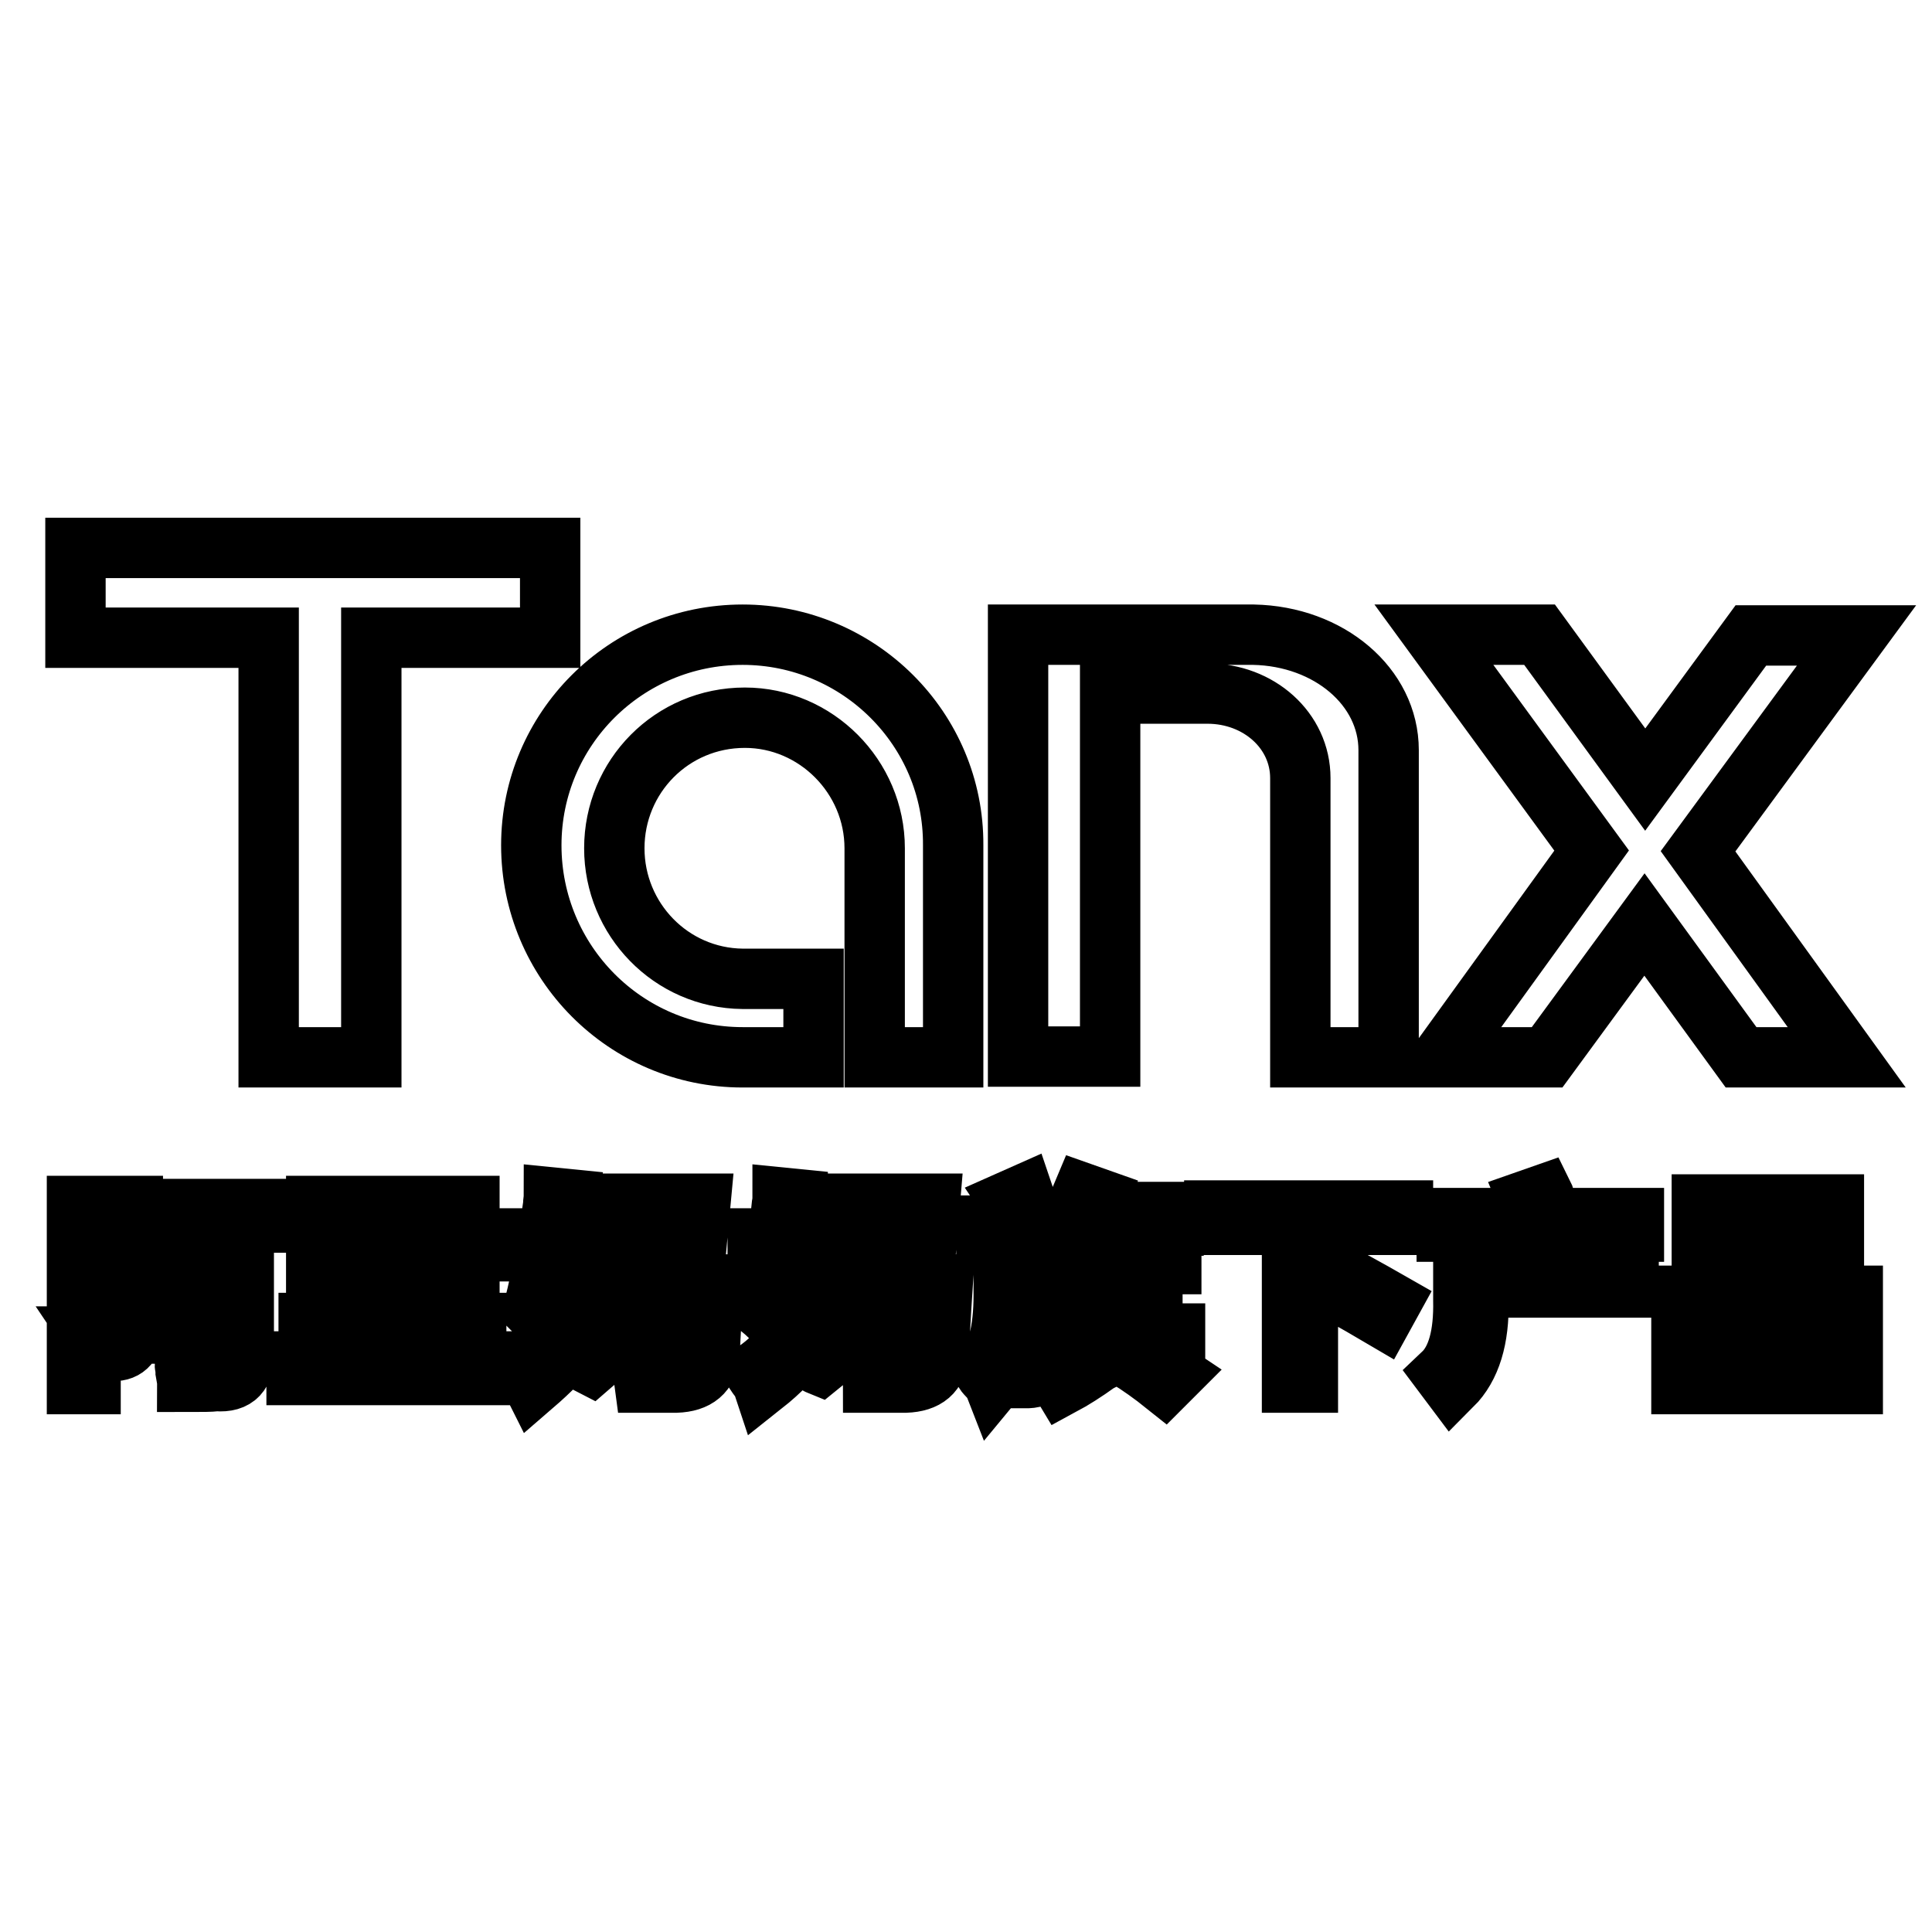
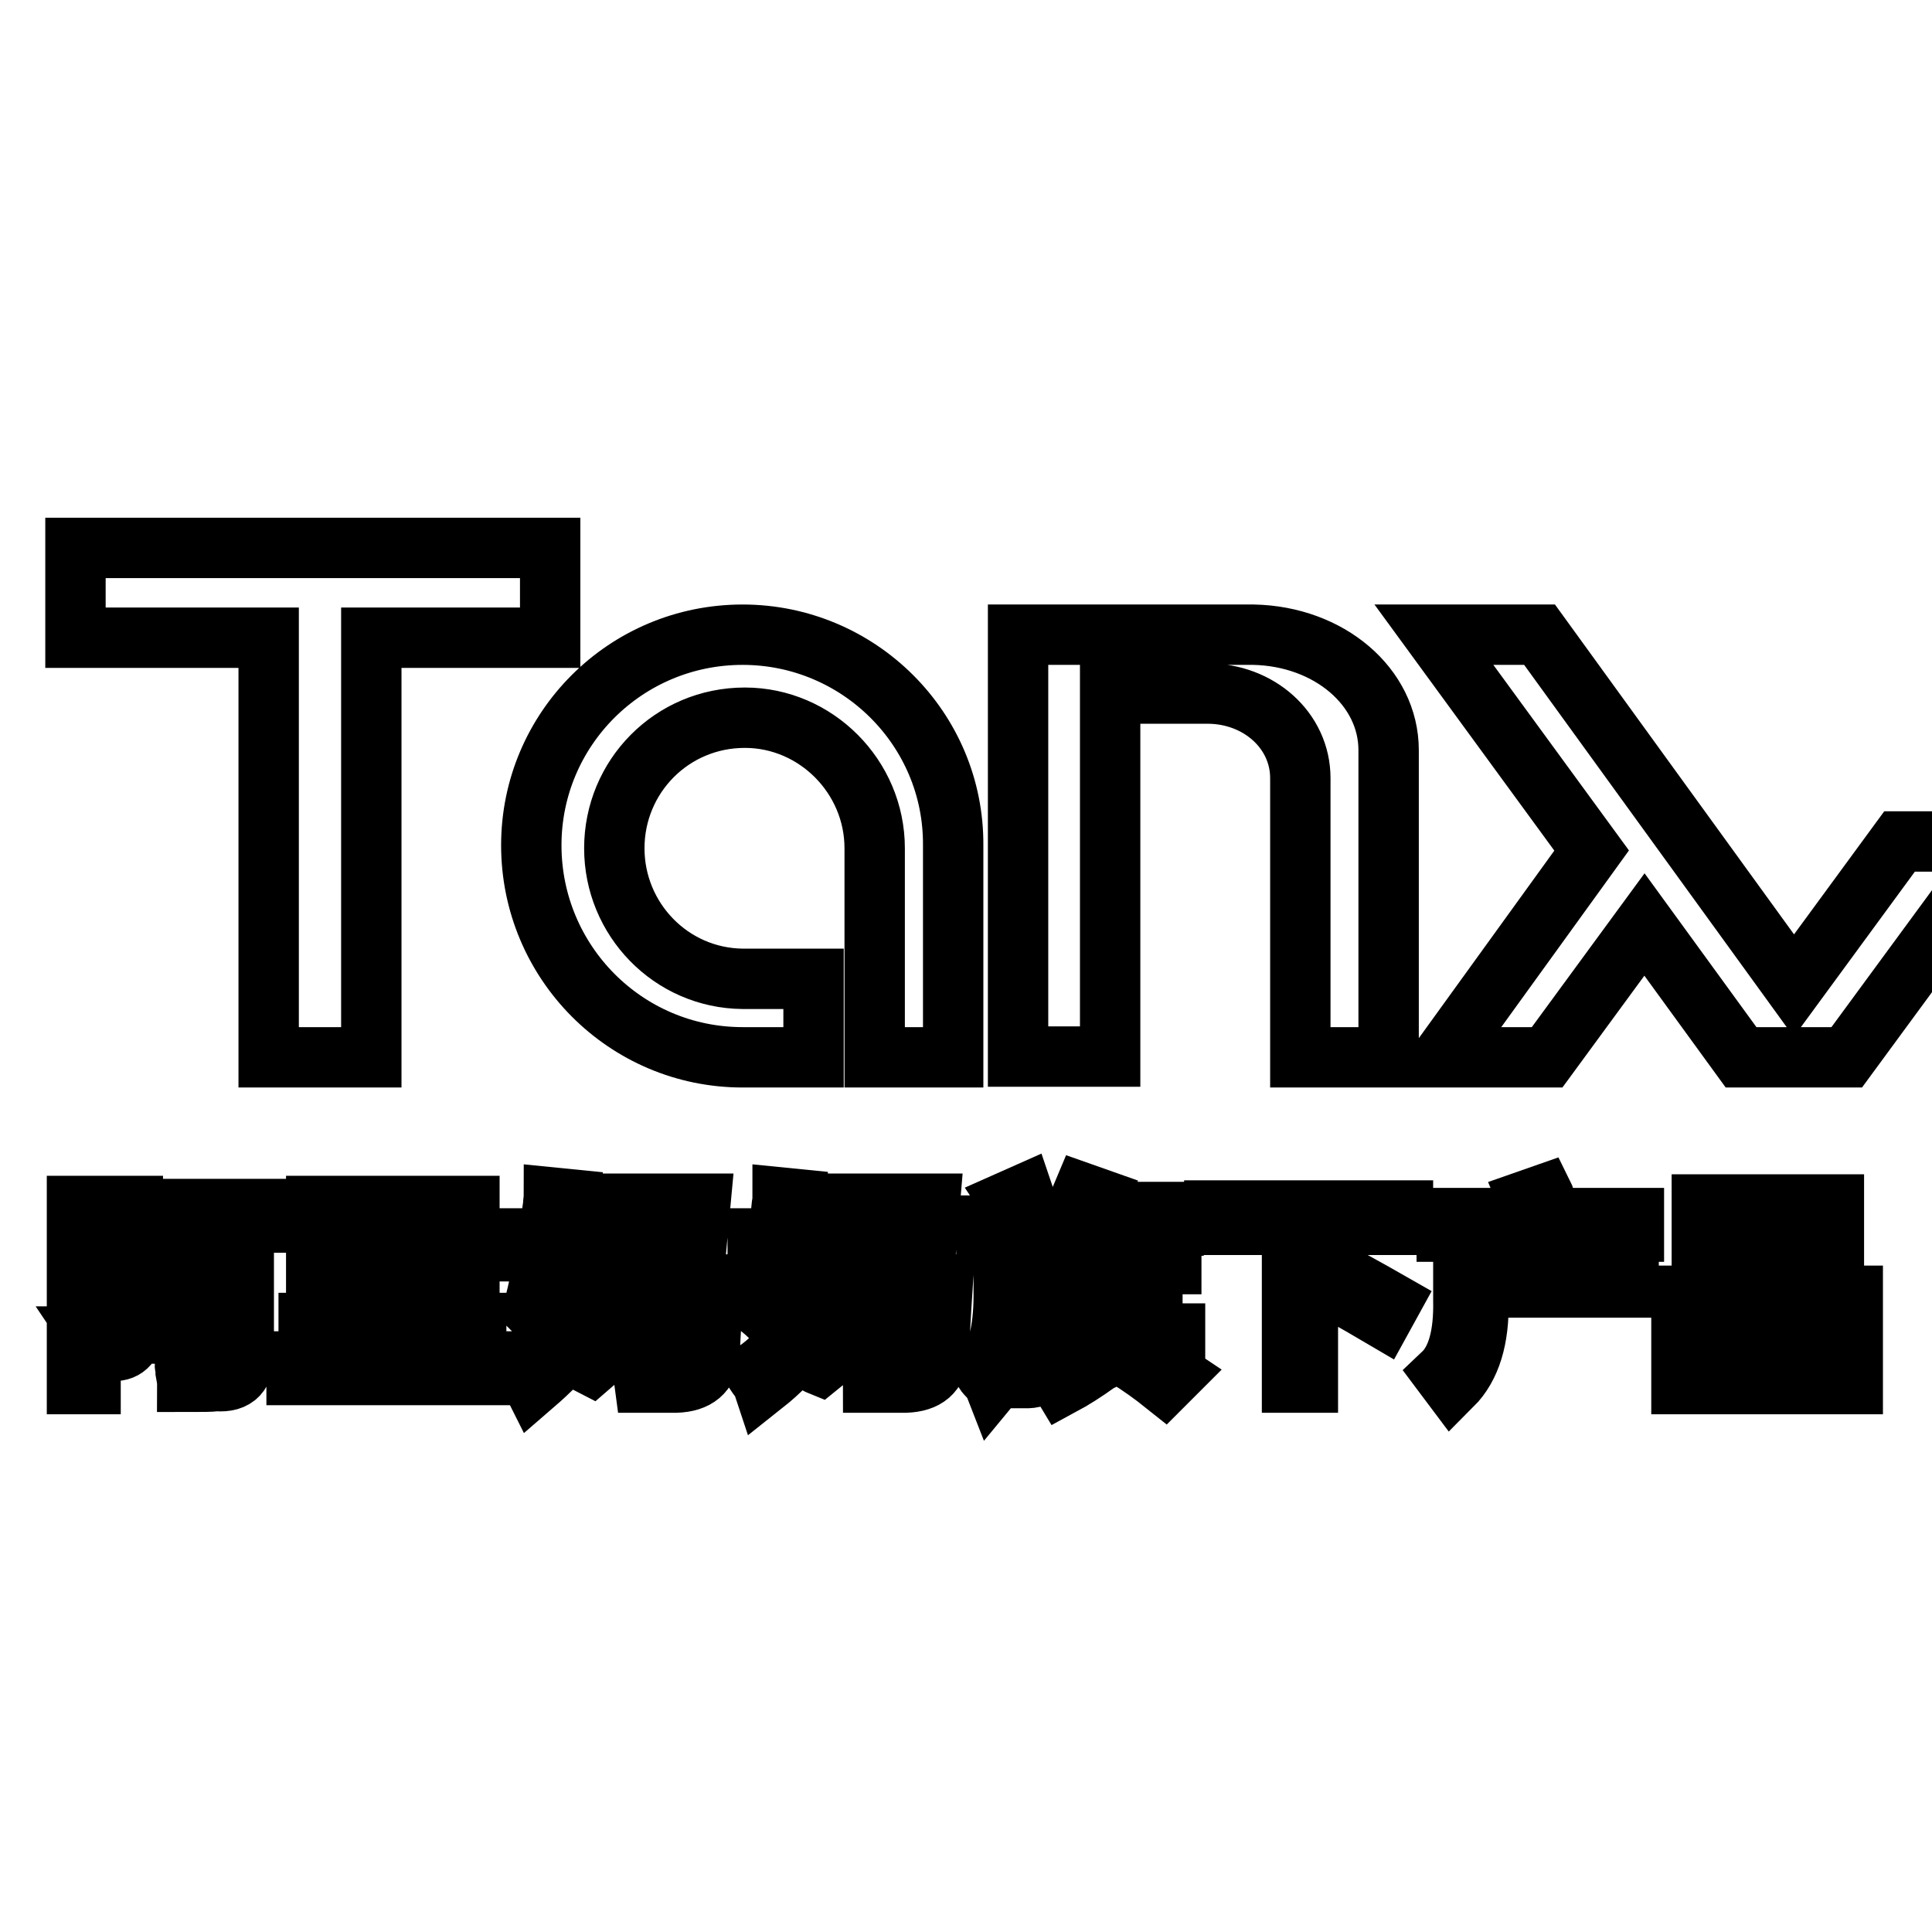
<svg xmlns="http://www.w3.org/2000/svg" version="1.1" x="0px" y="0px" viewBox="0 0 256 256" enable-background="new 0 0 256 256" xml:space="preserve">
  <g>
-     <path stroke-width="8" fill-opacity="0" stroke="#000000" d="M49.2,140.1V84.5h23.7V72.6H10v11.9h25.6v55.6H49.2z M98.4,84.1c-15.5,0-28,12.5-28,27.9 c0,15.5,12.5,28.1,28,28.1h9.4v-10.4h-9.4c-9.5-0.1-17-7.9-17-17.3c0-9.5,7.6-17.3,17.3-17.3c9.4,0,17.2,7.8,17.2,17.3v0.2v27.5 h10.4v-27.5V112C126.4,96.6,113.8,84.1,98.4,84.1L98.4,84.1z M172.3,103.1c0,0.2,0,37,0,37H184V99.4c0-8.4-7.9-15.1-17.9-15.3 h-31.2v55.9h12.2V91.9H160C166.8,91.9,172.3,96.8,172.3,103.1L172.3,103.1z M191.1,140.1H205l12.9-17.6l12.8,17.6h14L225,112.8 l21-28.6h-14l-14,19.1L204,84.1h-14l20.9,28.6L191.1,140.1z M17.6,161.6v-1.8h-7.4v23.6H12v-21.8h3.5c-1,3.4-1.7,5.8-2.2,7.3 c1.8,2.1,2.7,4.2,2.6,6.1c0,1.5-0.4,2.1-1.5,2.1c-0.1,0.1-0.7,0.1-1.2,0h-1c0.2,0.3,0.3,0.8,0.4,1.8c0,0,0.1,0.1,0.1,0.2 c0.9,0,1.8-0.1,2.6-0.1c1.6-0.1,2.5-1.3,2.5-3.9c0-2-0.8-4.2-2.4-6.4C15.5,167.7,16.4,165.3,17.6,161.6L17.6,161.6z M18.8,162h11.5 v17.3c0,1.1-0.6,1.8-2,1.7c-1.6,0-2.8,0-3.8-0.1c0,0.2,0.1,0.3,0.1,0.9c0.1,0.6,0.2,1,0.2,1.3c1.9,0,3.1,0,3.9-0.1 c2.6,0.2,3.7-1.1,3.6-3.7V162h2.2v-1.8H18.8V162z M27.3,165.5h-7.9v11.2h7.9V165.5z M25.6,174.9h-4.3v-7.5h4.3V174.9L25.6,174.9z  M53,177.1h10.1v-1.8H53v-3h9.2v-12.5H41.9v12.5h9.2v3H40.9v1.8h10.2v3.3H39.3v1.8h25.6v-1.8H53V177.1z M53,161.4h7.3v3.8H53V161.4 z M53,166.9h7.3v3.7H53V166.9z M51.1,170.6h-7.3v-3.7h7.3V170.6z M51.1,165.2h-7.3v-3.8h7.3V165.2z M92.8,159.5H80.1v1.7h10.7 l-0.9,8.9h-6.5l0.7-7.3h-2l-0.8,9.2h11l-0.3,7c-0.1,1.2-0.9,2-2.5,2c-2.5,0-3.9,0-4.4-0.1c0,0.2,0.1,0.3,0.1,0.8l0.2,1.5h4.2 c2.7-0.1,4.2-1.3,4.4-3.8c0.1-1.6,0.3-4.7,0.4-9.2h-2.6L92.8,159.5z M79.3,165.7V164h-4.6l0.3-2l0.4-3.1l-2-0.2 c0,0.1-0.1,0.5-0.1,1c-0.3,1.8-0.4,3.4-0.6,4.4h-2.6v1.7h2.2c-0.7,3.8-1.2,6.4-1.7,7.7l1.8,1.8l1.8,1.7c-1.2,2-2.8,3.5-4.7,4.8 c0.6,0.6,0.9,1.1,1.2,1.7c2.2-1.9,3.9-3.6,4.9-5.2l0.8,0.9c0.9,0.9,1.5,1.5,1.9,1.7l1.5-1.3c-1-1.1-2.1-2.1-3.3-3 C78.1,174,78.9,170.4,79.3,165.7L79.3,165.7z M75.4,175.1c-0.2-0.1-0.4-0.4-0.9-0.7c-0.7-0.8-1.2-1.2-1.6-1.6 c0.4-1.9,1-4.3,1.3-7.2h3.1C77.2,169.7,76.4,172.8,75.4,175.1L75.4,175.1z M91,175.5H79.6v1.9H91V175.5z M121.3,175.5H110v1.9h11.3 V175.5z M123.2,159.5h-12.8v1.7h10.7l-0.8,8.9h-6.6l0.8-7.3h-2.1l-0.9,9.2h11.2l-0.3,7c-0.1,1.2-0.9,2-2.5,2c-2.5,0-3.9,0-4.4-0.1 c0,0.2,0,0.3,0.1,0.8c0.1,0.6,0.1,1,0.1,1.5h4.3c2.7-0.1,4.2-1.3,4.3-3.8c0.2-1.6,0.3-4.7,0.6-9.2h-2.6L123.2,159.5z M109.6,165.7 V164h-4.5l0.3-2c0.2-1.5,0.3-2.4,0.3-3.1l-2-0.2c0,0.1,0,0.5-0.1,1c-0.2,1.8-0.3,3.4-0.6,4.4h-2.6v1.7h2.4 c-0.7,3.8-1.2,6.4-1.8,7.7c0.6,0.5,1.1,1,1.9,1.8l1.8,1.7c-1.3,2-2.8,3.5-4.7,4.8c0.4,0.6,0.9,1.1,1.1,1.7c2.4-1.9,4-3.6,4.9-5.2 l0.9,0.9c0.8,0.9,1.2,1.5,1.7,1.7l1.6-1.3c-1-1.1-2.1-2.1-3.1-3C108.3,174,109.2,170.4,109.6,165.7L109.6,165.7z M105.7,175.1 l-0.8-0.7c-0.7-0.8-1.3-1.2-1.7-1.6c0.6-1.9,1.1-4.3,1.5-7.2h3.1C107.5,169.7,106.8,172.8,105.7,175.1L105.7,175.1z M152.7,167.5 h2.5v-1.8h-2.5v-1.9h-1.8v1.9h-6.2v-1.9h-1.9v1.9h-2.5v1.8h2.5v9.2h-2.7v1.7h15.6v-1.7h-3V167.5z M150.9,176.7h-6.2v-2h6.2V176.7z  M150.9,173h-6.2v-1.9h6.2V173z M150.9,169.5h-6.2v-2h6.2V169.5z M145.2,158.7l-1.7-0.6c-1,2.4-2.1,4.2-3.5,5.6 c0.2,0.2,0.6,0.4,1,1l0.3,0.3l1.8-2.6h12.4v-1.8h-11.3c0.1-0.1,0.2-0.2,0.3-0.6C144.9,159.6,145,159.1,145.2,158.7L145.2,158.7z  M149.2,179.8c1.8,1.1,3.6,2.4,5.1,3.6l1.3-1.3c-1.8-1.2-3.6-2.4-5.3-3.6L149.2,179.8z M134.9,164.2h4.8v-1.8h-9v1.8h2.4 c0,0.9-0.1,2.1-0.1,3.6v3.8c0,4.8-0.9,8.2-2.6,10.1c0.4,0.6,1,1,1.2,1.5c2-2.4,3.1-6.4,3.1-11.7v-1.8h2.7c0,4.6-0.1,7.6-0.3,9.2 c0,1.3-0.4,2-1.5,1.9c-0.6,0-1.1,0-2.1-0.1c0.1,0.8,0.1,1.5,0.2,1.9h2.1c2.1,0.1,3.1-1.1,3.1-3.7c0.2-2.5,0.3-6.2,0.3-11h-4.5 V164.2z M136,159.4c-0.1-0.4-0.3-0.8-0.4-1.1l-1.8,0.8c0.8,1.2,1.2,2.2,1.5,3.3l1.9-0.6L136,159.4z M139.5,182c0.6,0.4,1,1,1.3,1.5 c1.3-0.7,2.9-1.7,4.7-3l0.8-0.4l-1.2-1.5C143.4,179.9,141.6,181.1,139.5,182L139.5,182z M160.9,162.3h10.3v20.9h2.1v-14.2 c2.7,1.5,6,3.3,9.9,5.6l1.1-2c-2.8-1.6-6.2-3.5-10.1-5.5l-0.9,1.5v-6.3h12.6v-1.9h-25V162.3z M204.7,159.2c0-0.4-0.1-0.7-0.2-0.9 l-2,0.7l1,2.4h-11.8v1.8h24.8v-1.8h-11C205.3,160.9,205.1,160.2,204.7,159.2L204.7,159.2z M199.4,164.3c-0.3-0.3-0.4-0.7-0.6-0.9 l-1.9,1.1c0.9,1,1.8,2.4,2.8,4l1.8-1.3C201.3,166.7,200.5,165.8,199.4,164.3L199.4,164.3z M211,164.8l-1.9-1.2 c-1,2-2.1,3.7-3.1,5.2h-12.1v3.5c0.1,4.6-0.8,7.9-2.7,9.7l1.2,1.6c2.5-2.5,3.6-6.3,3.5-11.2v-1.8h19.9v-1.7H208L211,164.8z  M225.4,168.8H243v-9.2h-17.5V168.8z M227.5,161.3h13.5v5.7h-13.5V161.3z M235.8,183.4h2v-1.7h5.8v1.7h1.9v-11.7h-9.8V183.4z  M237.8,173.4h5.8v6.7h-5.8V173.4z M222.9,183.4h2v-1.7h5.7v1.7h2.1v-11.7h-9.9V183.4z M224.9,173.4h5.7v6.6h-5.7V173.4z" />
+     <path stroke-width="8" fill-opacity="0" stroke="#000000" d="M49.2,140.1V84.5h23.7V72.6H10v11.9h25.6v55.6H49.2z M98.4,84.1c-15.5,0-28,12.5-28,27.9 c0,15.5,12.5,28.1,28,28.1h9.4v-10.4h-9.4c-9.5-0.1-17-7.9-17-17.3c0-9.5,7.6-17.3,17.3-17.3c9.4,0,17.2,7.8,17.2,17.3v0.2v27.5 h10.4v-27.5V112C126.4,96.6,113.8,84.1,98.4,84.1L98.4,84.1z M172.3,103.1c0,0.2,0,37,0,37H184V99.4c0-8.4-7.9-15.1-17.9-15.3 h-31.2v55.9h12.2V91.9H160C166.8,91.9,172.3,96.8,172.3,103.1L172.3,103.1z M191.1,140.1H205l12.9-17.6l12.8,17.6h14l21-28.6h-14l-14,19.1L204,84.1h-14l20.9,28.6L191.1,140.1z M17.6,161.6v-1.8h-7.4v23.6H12v-21.8h3.5c-1,3.4-1.7,5.8-2.2,7.3 c1.8,2.1,2.7,4.2,2.6,6.1c0,1.5-0.4,2.1-1.5,2.1c-0.1,0.1-0.7,0.1-1.2,0h-1c0.2,0.3,0.3,0.8,0.4,1.8c0,0,0.1,0.1,0.1,0.2 c0.9,0,1.8-0.1,2.6-0.1c1.6-0.1,2.5-1.3,2.5-3.9c0-2-0.8-4.2-2.4-6.4C15.5,167.7,16.4,165.3,17.6,161.6L17.6,161.6z M18.8,162h11.5 v17.3c0,1.1-0.6,1.8-2,1.7c-1.6,0-2.8,0-3.8-0.1c0,0.2,0.1,0.3,0.1,0.9c0.1,0.6,0.2,1,0.2,1.3c1.9,0,3.1,0,3.9-0.1 c2.6,0.2,3.7-1.1,3.6-3.7V162h2.2v-1.8H18.8V162z M27.3,165.5h-7.9v11.2h7.9V165.5z M25.6,174.9h-4.3v-7.5h4.3V174.9L25.6,174.9z  M53,177.1h10.1v-1.8H53v-3h9.2v-12.5H41.9v12.5h9.2v3H40.9v1.8h10.2v3.3H39.3v1.8h25.6v-1.8H53V177.1z M53,161.4h7.3v3.8H53V161.4 z M53,166.9h7.3v3.7H53V166.9z M51.1,170.6h-7.3v-3.7h7.3V170.6z M51.1,165.2h-7.3v-3.8h7.3V165.2z M92.8,159.5H80.1v1.7h10.7 l-0.9,8.9h-6.5l0.7-7.3h-2l-0.8,9.2h11l-0.3,7c-0.1,1.2-0.9,2-2.5,2c-2.5,0-3.9,0-4.4-0.1c0,0.2,0.1,0.3,0.1,0.8l0.2,1.5h4.2 c2.7-0.1,4.2-1.3,4.4-3.8c0.1-1.6,0.3-4.7,0.4-9.2h-2.6L92.8,159.5z M79.3,165.7V164h-4.6l0.3-2l0.4-3.1l-2-0.2 c0,0.1-0.1,0.5-0.1,1c-0.3,1.8-0.4,3.4-0.6,4.4h-2.6v1.7h2.2c-0.7,3.8-1.2,6.4-1.7,7.7l1.8,1.8l1.8,1.7c-1.2,2-2.8,3.5-4.7,4.8 c0.6,0.6,0.9,1.1,1.2,1.7c2.2-1.9,3.9-3.6,4.9-5.2l0.8,0.9c0.9,0.9,1.5,1.5,1.9,1.7l1.5-1.3c-1-1.1-2.1-2.1-3.3-3 C78.1,174,78.9,170.4,79.3,165.7L79.3,165.7z M75.4,175.1c-0.2-0.1-0.4-0.4-0.9-0.7c-0.7-0.8-1.2-1.2-1.6-1.6 c0.4-1.9,1-4.3,1.3-7.2h3.1C77.2,169.7,76.4,172.8,75.4,175.1L75.4,175.1z M91,175.5H79.6v1.9H91V175.5z M121.3,175.5H110v1.9h11.3 V175.5z M123.2,159.5h-12.8v1.7h10.7l-0.8,8.9h-6.6l0.8-7.3h-2.1l-0.9,9.2h11.2l-0.3,7c-0.1,1.2-0.9,2-2.5,2c-2.5,0-3.9,0-4.4-0.1 c0,0.2,0,0.3,0.1,0.8c0.1,0.6,0.1,1,0.1,1.5h4.3c2.7-0.1,4.2-1.3,4.3-3.8c0.2-1.6,0.3-4.7,0.6-9.2h-2.6L123.2,159.5z M109.6,165.7 V164h-4.5l0.3-2c0.2-1.5,0.3-2.4,0.3-3.1l-2-0.2c0,0.1,0,0.5-0.1,1c-0.2,1.8-0.3,3.4-0.6,4.4h-2.6v1.7h2.4 c-0.7,3.8-1.2,6.4-1.8,7.7c0.6,0.5,1.1,1,1.9,1.8l1.8,1.7c-1.3,2-2.8,3.5-4.7,4.8c0.4,0.6,0.9,1.1,1.1,1.7c2.4-1.9,4-3.6,4.9-5.2 l0.9,0.9c0.8,0.9,1.2,1.5,1.7,1.7l1.6-1.3c-1-1.1-2.1-2.1-3.1-3C108.3,174,109.2,170.4,109.6,165.7L109.6,165.7z M105.7,175.1 l-0.8-0.7c-0.7-0.8-1.3-1.2-1.7-1.6c0.6-1.9,1.1-4.3,1.5-7.2h3.1C107.5,169.7,106.8,172.8,105.7,175.1L105.7,175.1z M152.7,167.5 h2.5v-1.8h-2.5v-1.9h-1.8v1.9h-6.2v-1.9h-1.9v1.9h-2.5v1.8h2.5v9.2h-2.7v1.7h15.6v-1.7h-3V167.5z M150.9,176.7h-6.2v-2h6.2V176.7z  M150.9,173h-6.2v-1.9h6.2V173z M150.9,169.5h-6.2v-2h6.2V169.5z M145.2,158.7l-1.7-0.6c-1,2.4-2.1,4.2-3.5,5.6 c0.2,0.2,0.6,0.4,1,1l0.3,0.3l1.8-2.6h12.4v-1.8h-11.3c0.1-0.1,0.2-0.2,0.3-0.6C144.9,159.6,145,159.1,145.2,158.7L145.2,158.7z  M149.2,179.8c1.8,1.1,3.6,2.4,5.1,3.6l1.3-1.3c-1.8-1.2-3.6-2.4-5.3-3.6L149.2,179.8z M134.9,164.2h4.8v-1.8h-9v1.8h2.4 c0,0.9-0.1,2.1-0.1,3.6v3.8c0,4.8-0.9,8.2-2.6,10.1c0.4,0.6,1,1,1.2,1.5c2-2.4,3.1-6.4,3.1-11.7v-1.8h2.7c0,4.6-0.1,7.6-0.3,9.2 c0,1.3-0.4,2-1.5,1.9c-0.6,0-1.1,0-2.1-0.1c0.1,0.8,0.1,1.5,0.2,1.9h2.1c2.1,0.1,3.1-1.1,3.1-3.7c0.2-2.5,0.3-6.2,0.3-11h-4.5 V164.2z M136,159.4c-0.1-0.4-0.3-0.8-0.4-1.1l-1.8,0.8c0.8,1.2,1.2,2.2,1.5,3.3l1.9-0.6L136,159.4z M139.5,182c0.6,0.4,1,1,1.3,1.5 c1.3-0.7,2.9-1.7,4.7-3l0.8-0.4l-1.2-1.5C143.4,179.9,141.6,181.1,139.5,182L139.5,182z M160.9,162.3h10.3v20.9h2.1v-14.2 c2.7,1.5,6,3.3,9.9,5.6l1.1-2c-2.8-1.6-6.2-3.5-10.1-5.5l-0.9,1.5v-6.3h12.6v-1.9h-25V162.3z M204.7,159.2c0-0.4-0.1-0.7-0.2-0.9 l-2,0.7l1,2.4h-11.8v1.8h24.8v-1.8h-11C205.3,160.9,205.1,160.2,204.7,159.2L204.7,159.2z M199.4,164.3c-0.3-0.3-0.4-0.7-0.6-0.9 l-1.9,1.1c0.9,1,1.8,2.4,2.8,4l1.8-1.3C201.3,166.7,200.5,165.8,199.4,164.3L199.4,164.3z M211,164.8l-1.9-1.2 c-1,2-2.1,3.7-3.1,5.2h-12.1v3.5c0.1,4.6-0.8,7.9-2.7,9.7l1.2,1.6c2.5-2.5,3.6-6.3,3.5-11.2v-1.8h19.9v-1.7H208L211,164.8z  M225.4,168.8H243v-9.2h-17.5V168.8z M227.5,161.3h13.5v5.7h-13.5V161.3z M235.8,183.4h2v-1.7h5.8v1.7h1.9v-11.7h-9.8V183.4z  M237.8,173.4h5.8v6.7h-5.8V173.4z M222.9,183.4h2v-1.7h5.7v1.7h2.1v-11.7h-9.9V183.4z M224.9,173.4h5.7v6.6h-5.7V173.4z" />
  </g>
</svg>